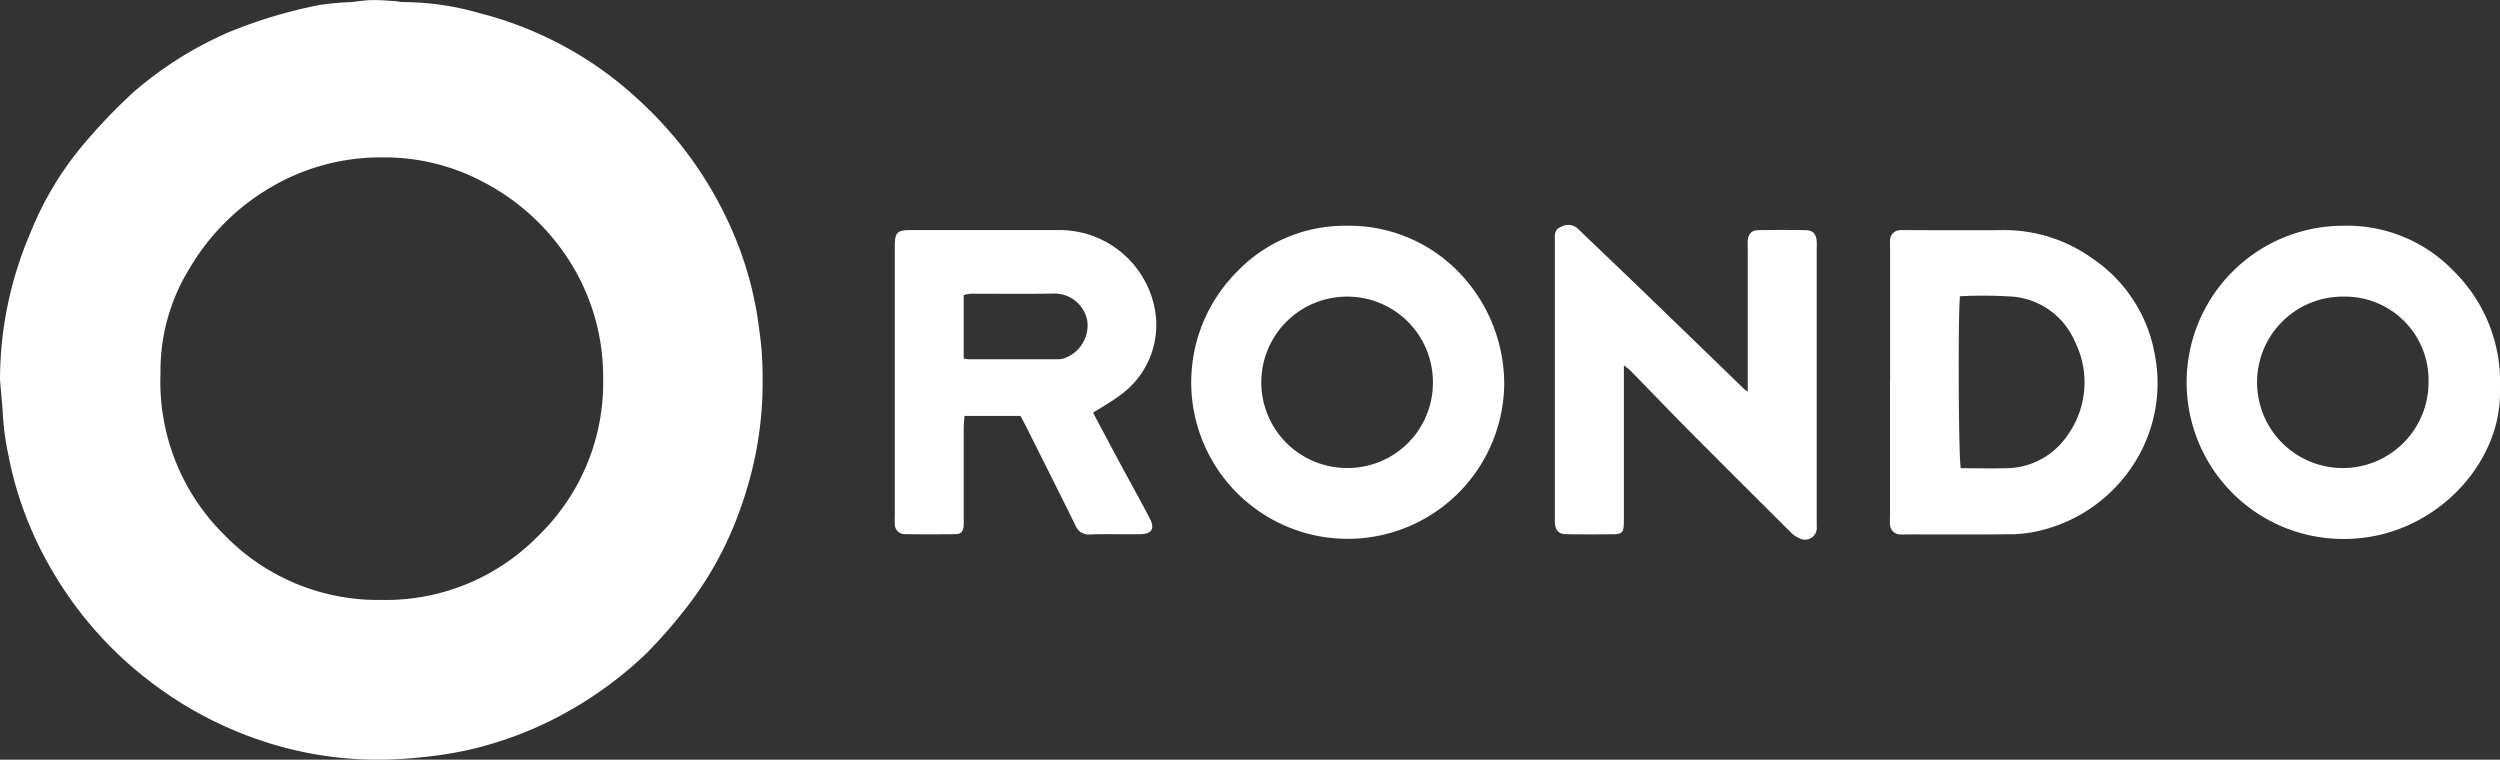
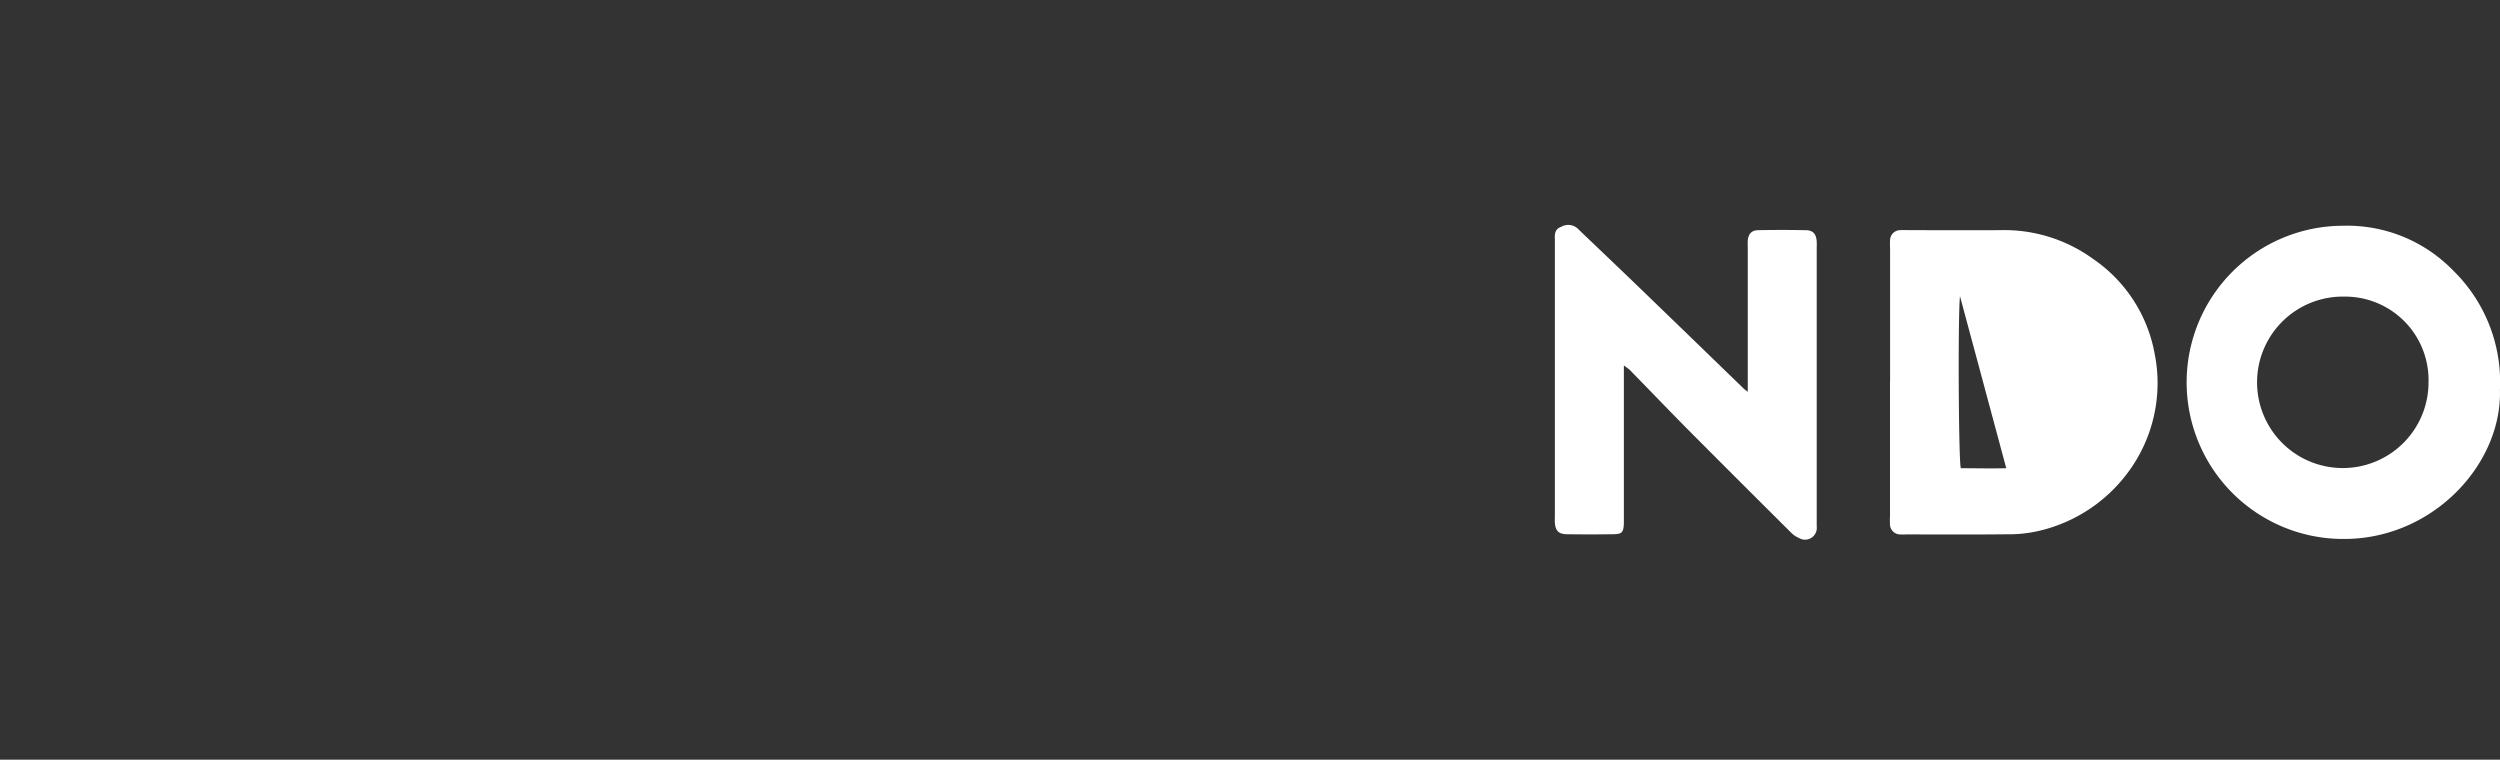
<svg xmlns="http://www.w3.org/2000/svg" width="124.601" height="37.862" viewBox="0 0 124.601 37.862">
  <rect x="0" y="0" width="124.601" height="37.862" fill="#333333" stroke="none" />
  <defs>
    <style>
      .cls-1 {
        fill: none;
      }

      .cls-2 {
        clip-path: url(#clip-path);
      }

      .cls-3 {
        fill: #fff;
      }
    </style>
    <clipPath id="clip-path">
      <rect id="Rectangle_2656" data-name="Rectangle 2656" class="cls-1" width="124.601" height="37.862" />
    </clipPath>
  </defs>
  <g id="Group_67433" data-name="Group 67433" transform="translate(0 0)">
    <g id="Group_67432" data-name="Group 67432" class="cls-2" transform="translate(0 0)">
-       <path id="Path_69127" data-name="Path 69127" class="cls-3" d="M0,18.922a18.611,18.611,0,0,1,1.512-7.309,16.191,16.191,0,0,1,2.718-4.5,28.725,28.725,0,0,1,2.4-2.5,18.349,18.349,0,0,1,4.875-3.051A24.02,24.02,0,0,1,15.871.259,13.428,13.428,0,0,1,17.492.105c.352-.033.7-.1,1.057-.1.375-.009.752.027,1.128.049.145.009.29.054.434.05a13.833,13.833,0,0,1,3.828.562,18.263,18.263,0,0,1,6.709,3.3A20.525,20.525,0,0,1,33.79,7.046a19.26,19.26,0,0,1,2.7,4.439,17.251,17.251,0,0,1,1.139,3.629c.13.611.2,1.231.28,1.85a16.712,16.712,0,0,1,.1,1.941,18.375,18.375,0,0,1-1.065,6.322,17.352,17.352,0,0,1-3.006,5.4,23.525,23.525,0,0,1-1.712,1.928A19.252,19.252,0,0,1,28.4,35.408a18.36,18.36,0,0,1-5.2,2,19.743,19.743,0,0,1-2.165.331c-.645.072-1.3.11-1.945.123a18.273,18.273,0,0,1-6.348-1.045A19.036,19.036,0,0,1,7.266,33.8a18.844,18.844,0,0,1-4.707-5.431A17.979,17.979,0,0,1,.413,22.65,12.986,12.986,0,0,1,.15,20.795c-.031-.625-.1-1.248-.15-1.873m8-.329a10.721,10.721,0,0,0,3.215,8.1,10.652,10.652,0,0,0,7.8,3.208,10.627,10.627,0,0,0,7.809-3.191,10.617,10.617,0,0,0,3.238-7.835,10.8,10.8,0,0,0-1.548-5.658,11.226,11.226,0,0,0-4.442-4.154A10.486,10.486,0,0,0,19.01,7.845a10.757,10.757,0,0,0-5.5,1.483,11.3,11.3,0,0,0-4.085,4.087A9.671,9.671,0,0,0,8,18.593" transform="translate(0 0)" />
-       <path id="Path_69128" data-name="Path 69128" class="cls-3" d="M117.237,36.7c.441.827.89,1.677,1.345,2.524.5.923,1.007,1.839,1.493,2.767.256.488.087.765-.458.772-.843.012-1.687-.015-2.529.012a.7.7,0,0,1-.729-.458c-.806-1.638-1.628-3.267-2.445-4.9-.093-.186-.194-.368-.29-.549h-2.79c-.015.225-.039.426-.039.627q0,2.177,0,4.354c0,.147.007.295,0,.441-.022.355-.11.465-.449.471q-1.233.019-2.466,0a.494.494,0,0,1-.52-.512c-.013-.146,0-.294,0-.442V28.559c0-.063,0-.126,0-.189.008-.648.121-.763.783-.763,2.509,0,5.017,0,7.526,0a4.832,4.832,0,0,1,4.637,3.864,4.31,4.31,0,0,1-1.763,4.4c-.4.3-.841.545-1.3.836M110.793,34a1.739,1.739,0,0,0,.248.046q2.179,0,4.359,0a1.353,1.353,0,0,0,.374-.04,1.741,1.741,0,0,0,1.183-1.858,1.662,1.662,0,0,0-1.632-1.379c-1.389.027-2.779.006-4.169.01a2.281,2.281,0,0,0-.362.061V34Z" transform="translate(-62.763 -16.139)" />
-       <path id="Path_69129" data-name="Path 69129" class="cls-3" d="M158.54,34.966a7.8,7.8,0,1,1-13.378-5.522,7.448,7.448,0,0,1,5.515-2.352,7.609,7.609,0,0,1,5.512,2.225,8.025,8.025,0,0,1,2.351,5.649m-3.554-.053a4.264,4.264,0,0,0-4.271-4.289,4.271,4.271,0,0,0-.022,8.542,4.249,4.249,0,0,0,4.293-4.253" transform="translate(-83.569 -15.84)" />
      <path id="Path_69130" data-name="Path 69130" class="cls-3" d="M278.039,35.248c.115,3.736-3.362,7.467-7.795,7.451a7.805,7.805,0,0,1-.03-15.61,7.367,7.367,0,0,1,5.5,2.237,7.768,7.768,0,0,1,2.325,5.923m-3.559-.361a4.159,4.159,0,0,0-4.18-4.268,4.273,4.273,0,1,0,4.18,4.268" transform="translate(-153.441 -15.837)" />
-       <path id="Path_69131" data-name="Path 69131" class="cls-3" d="M226.8,35.155V28.53a4.01,4.01,0,0,1,0-.441.508.508,0,0,1,.488-.483,4.362,4.362,0,0,1,.442,0c1.518,0,3.036.007,4.554,0a7.542,7.542,0,0,1,4.656,1.45,7.282,7.282,0,0,1,3.039,4.675,7.45,7.45,0,0,1-1.323,5.949,7.676,7.676,0,0,1-4.49,2.926,6.463,6.463,0,0,1-1.5.157c-1.686.019-3.373.008-5.06.008a3.082,3.082,0,0,1-.316,0,.509.509,0,0,1-.494-.477,3.821,3.821,0,0,1,0-.442V35.155m3.487-4.259c-.105,1.025-.071,8.1.04,8.575.751,0,1.51.02,2.267,0a3.713,3.713,0,0,0,3.047-1.633,4.531,4.531,0,0,0,.382-4.66,3.714,3.714,0,0,0-3.114-2.259,22.368,22.368,0,0,0-2.622-.019" transform="translate(-132.597 -16.135)" />
+       <path id="Path_69131" data-name="Path 69131" class="cls-3" d="M226.8,35.155V28.53a4.01,4.01,0,0,1,0-.441.508.508,0,0,1,.488-.483,4.362,4.362,0,0,1,.442,0c1.518,0,3.036.007,4.554,0a7.542,7.542,0,0,1,4.656,1.45,7.282,7.282,0,0,1,3.039,4.675,7.45,7.45,0,0,1-1.323,5.949,7.676,7.676,0,0,1-4.49,2.926,6.463,6.463,0,0,1-1.5.157c-1.686.019-3.373.008-5.06.008a3.082,3.082,0,0,1-.316,0,.509.509,0,0,1-.494-.477,3.821,3.821,0,0,1,0-.442V35.155m3.487-4.259c-.105,1.025-.071,8.1.04,8.575.751,0,1.51.02,2.267,0" transform="translate(-132.597 -16.135)" />
      <path id="Path_69132" data-name="Path 69132" class="cls-3" d="M190.009,34v7.5c0,.126,0,.253,0,.378-.017.436-.094.529-.513.535q-1.17.016-2.34,0c-.4-.006-.56-.182-.586-.579-.007-.1,0-.211,0-.316q0-6.783,0-13.567c0-.084,0-.169,0-.253-.014-.266.012-.5.32-.608a.7.7,0,0,1,.818.088l.09.089c1.018.974,2.04,1.945,3.054,2.924q2.566,2.477,5.126,4.961c.044.043.1.078.206.165V28.224c0-.147-.008-.3,0-.441.025-.327.186-.517.507-.523q1.2-.024,2.4,0c.353.007.508.2.53.566.007.126,0,.253,0,.379v13.5c0,.105,0,.211,0,.316a.587.587,0,0,1-.894.574,1.151,1.151,0,0,1-.363-.242q-2.4-2.383-4.784-4.776c-1.1-1.1-2.175-2.227-3.263-3.339-.056-.057-.127-.1-.309-.24" transform="translate(-109.075 -15.787)" />
    </g>
  </g>
</svg>